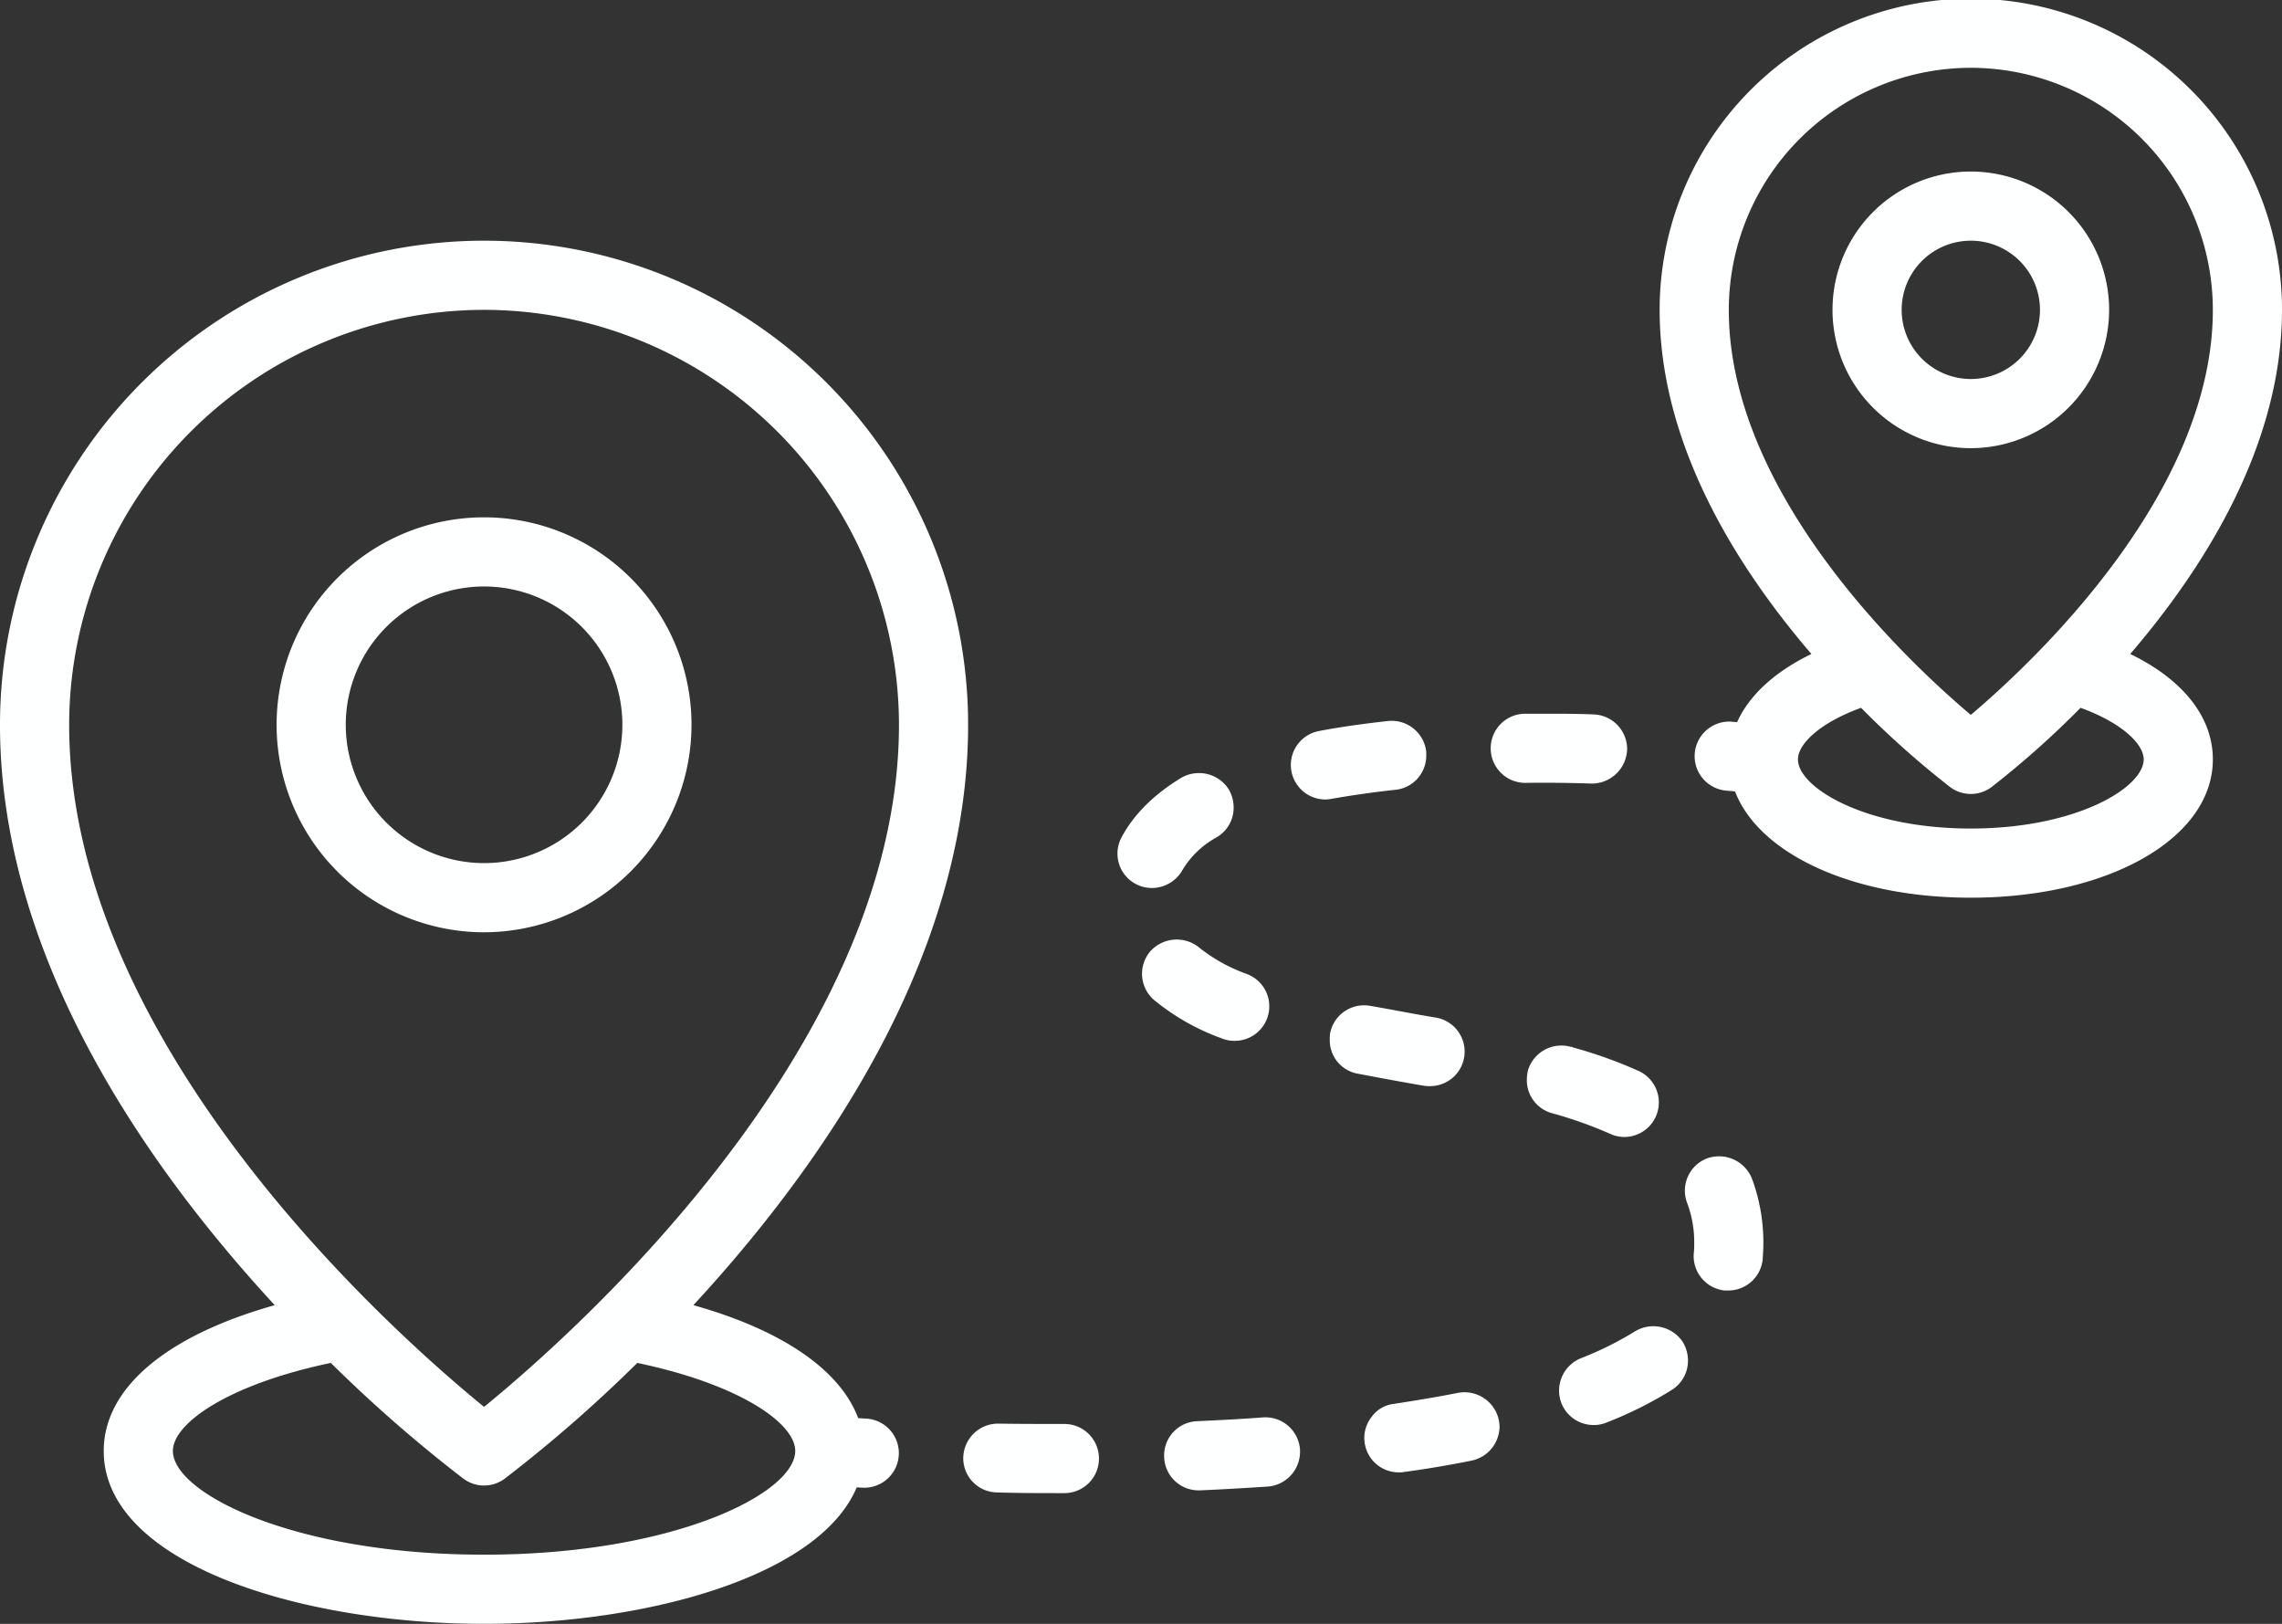
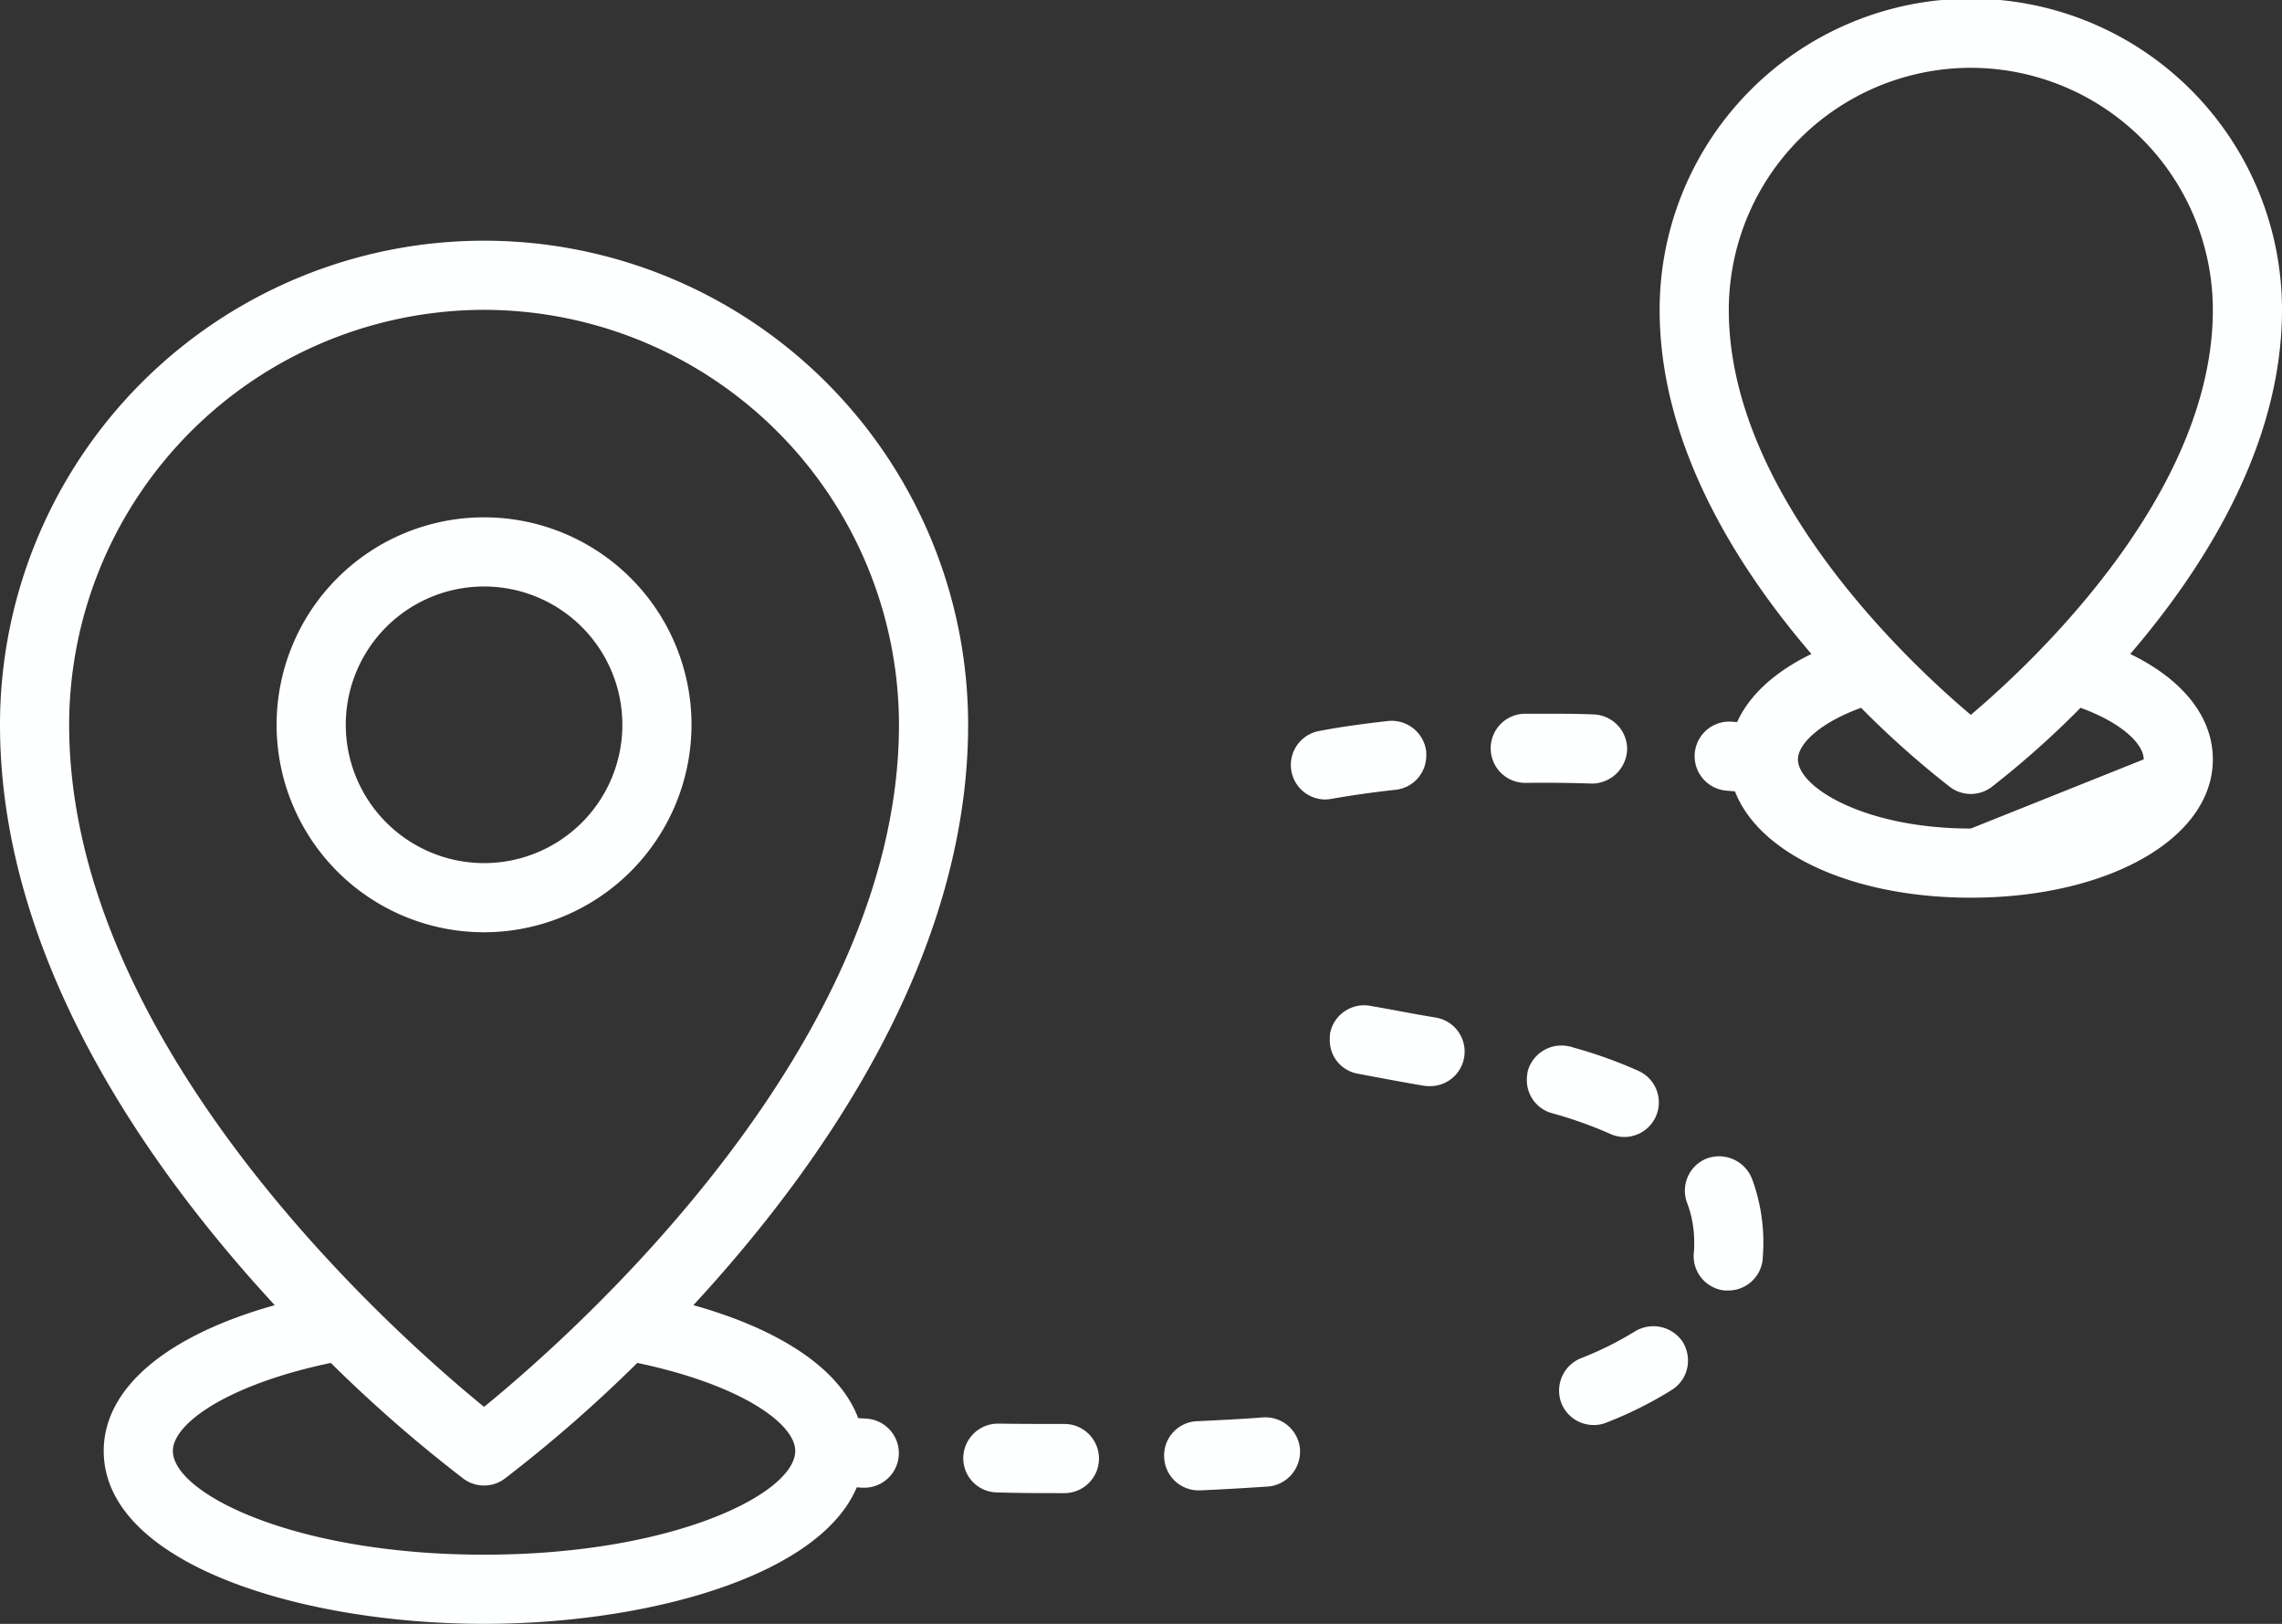
<svg xmlns="http://www.w3.org/2000/svg" data-name="Layer 1" fill="#feffff" height="346.1" preserveAspectRatio="xMidYMid meet" version="1" viewBox="16.8 87.1 486.4 346.1" width="486.4" zoomAndPan="magnify">
  <rect x="16.8" y="87.1" width="486.4" height="346.1" fill="#333333" stroke="none" />
  <g id="change1_1">
    <path d="M164.194,241.576a44.218,44.218,0,1,0-44.218,44.218A44.267,44.267,0,0,0,164.194,241.576Zm-73.697,0a29.479,29.479,0,1,1,29.479,29.479A29.513,29.513,0,0,1,90.497,241.576Z" />
  </g>
  <g id="change1_2">
-     <path d="M466.352,153.139a29.479,29.479,0,1,0-29.479,29.479A29.513,29.513,0,0,0,466.352,153.139Zm-44.218,0a14.739,14.739,0,1,1,14.739,14.739A14.754,14.754,0,0,1,422.133,153.139Z" />
-   </g>
+     </g>
  <g id="change1_3">
-     <path d="M470.852,226.484C486.789,207.906,503.2,181.872,503.2,153.139a66.327,66.327,0,0,0-132.655,0c0,28.732,16.411,54.766,32.348,73.344-7.77,3.765-13.238,8.762-15.837,14.53-.381-.033-.69-.062-1.102-.096a7.37,7.37,0,0,0-1.223,14.689c.701.058,1.272.11,1.879.164,5.116,13.29,24.999,22.654,50.263,22.654,29.41,0,51.588-12.674,51.588-29.479C488.461,239.86,482.014,231.894,470.852,226.484ZM436.873,101.552a51.646,51.646,0,0,1,51.588,51.588c0,39.292-38.36,75.129-51.591,86.324-13.242-11.177-51.584-46.946-51.584-86.324A51.646,51.646,0,0,1,436.873,101.552Zm0,162.133c-22.494,0-36.848-8.73-36.848-14.739,0-3.246,4.607-7.787,13.458-10.992a195.425,195.425,0,0,0,18.968,16.886,7.366,7.366,0,0,0,8.845,0,195.477,195.477,0,0,0,18.967-16.885c8.852,3.205,13.459,7.748,13.459,10.991C473.721,254.955,459.367,263.685,436.873,263.685Z" />
+     <path d="M470.852,226.484C486.789,207.906,503.2,181.872,503.2,153.139a66.327,66.327,0,0,0-132.655,0c0,28.732,16.411,54.766,32.348,73.344-7.77,3.765-13.238,8.762-15.837,14.53-.381-.033-.69-.062-1.102-.096a7.37,7.37,0,0,0-1.223,14.689c.701.058,1.272.11,1.879.164,5.116,13.29,24.999,22.654,50.263,22.654,29.41,0,51.588-12.674,51.588-29.479C488.461,239.86,482.014,231.894,470.852,226.484ZM436.873,101.552a51.646,51.646,0,0,1,51.588,51.588c0,39.292-38.36,75.129-51.591,86.324-13.242-11.177-51.584-46.946-51.584-86.324A51.646,51.646,0,0,1,436.873,101.552Zm0,162.133c-22.494,0-36.848-8.73-36.848-14.739,0-3.246,4.607-7.787,13.458-10.992a195.425,195.425,0,0,0,18.968,16.886,7.366,7.366,0,0,0,8.845,0,195.477,195.477,0,0,0,18.967-16.885c8.852,3.205,13.459,7.748,13.459,10.991Z" />
  </g>
  <g id="change1_4">
    <path d="M201.417,389.448c-.636-.036-1.14-.067-1.698-.1-3.843-10.286-16.222-18.772-35.128-24.079,27.357-29.605,58.561-74.196,58.561-123.693a103.176,103.176,0,0,0-206.352,0c0,49.497,31.204,94.089,58.561,123.693-23.048,6.469-36.452,17.656-36.452,31.07,0,23.934,41.768,36.848,81.067,36.848,34.805,0,71.485-10.148,79.433-29.091.407.024.738.045,1.181.07q.211.011.421.011a7.37,7.37,0,0,0,.407-14.729ZM119.976,153.139a88.538,88.538,0,0,1,88.436,88.436c0,68.76-69.998,130.344-88.436,145.372-18.439-15.027-88.436-76.612-88.436-145.372A88.538,88.538,0,0,1,119.976,153.139Zm0,265.309c-40.49,0-66.327-13.095-66.327-22.109,0-5.904,11.85-14.196,33.666-18.761a300.448,300.448,0,0,0,28.264,24.673,7.363,7.363,0,0,0,8.795,0,300.448,300.448,0,0,0,28.264-24.673c21.816,4.564,33.666,12.856,33.666,18.761C186.303,405.354,160.466,418.448,119.976,418.448Z" />
  </g>
  <g id="change1_5">
-     <path d="M268.841,272.526a19.17,19.17,0,0,1,7.075-6.852.558.558,0,0,1,.295-.148l.076-.076a7.288,7.288,0,0,0,3.462-6.265,7.882,7.882,0,0,0-1.029-3.832,7.55,7.55,0,0,0-10.097-2.505c-5.822,3.537-10.097,7.737-12.749,12.677a7.33,7.33,0,0,0,6.484,10.831A7.492,7.492,0,0,0,268.841,272.526Z" />
-   </g>
+     </g>
  <g id="change1_6">
    <path d="M243.785,390.589h-.443c-4.57,0-9.212,0-13.707-.072h-.148a7.409,7.409,0,0,0-7.37,7.222,7.293,7.293,0,0,0,7.222,7.442c4.642.148,9.284.148,14.002.148h.371a7.37,7.37,0,0,0,.072-14.739Z" />
  </g>
  <g id="change1_7">
    <path d="M390.146,338.191v-.076a7.561,7.561,0,0,0-9.507-4.124,7.369,7.369,0,0,0-4.199,9.579,23.626,23.626,0,0,1,1.475,8.55,15.04,15.04,0,0,1-.076,1.914,7.366,7.366,0,0,0,6.56,8.107h.738a7.363,7.363,0,0,0,7.37-6.632c.072-1.105.148-2.285.148-3.39a39.25,39.25,0,0,0-2.361-13.635C390.222,338.411,390.222,338.263,390.146,338.191Z" />
  </g>
  <g id="change1_8">
    <path d="M365.313,370.841a70.89,70.89,0,0,1-11.573,5.747,7.453,7.453,0,0,0-4.127,9.579,7.37,7.37,0,0,0,6.855,4.646,6.876,6.876,0,0,0,2.728-.518,82.804,82.804,0,0,0,14.002-6.999,7.345,7.345,0,0,0,3.39-6.193,7.729,7.729,0,0,0-1.105-3.98A7.538,7.538,0,0,0,365.313,370.841Z" />
  </g>
  <g id="change1_9">
    <path d="M286.013,389.189c-4.718.367-9.432.59-14.002.81a7.303,7.303,0,0,0-7.075,7.665,7.332,7.332,0,0,0,7.37,7.075h.295c5.085-.22,9.95-.515,14.444-.81a7.45,7.45,0,0,0,6.852-7.37v-.515A7.405,7.405,0,0,0,286.013,389.189Z" />
  </g>
  <g id="change1_10">
-     <path d="M327.58,383.957c-4.056.81-8.474,1.547-13.707,2.357a6.755,6.755,0,0,0-4.793,2.875,7.173,7.173,0,0,0-1.4,5.455,7.319,7.319,0,0,0,7.298,6.261,5.309,5.309,0,0,0,1.029-.072c4.865-.662,9.73-1.475,14.448-2.433a7.469,7.469,0,0,0,5.966-7.147,8.865,8.865,0,0,0-.148-1.475A7.486,7.486,0,0,0,327.58,383.957Z" />
-   </g>
+     </g>
  <g id="change1_11">
-     <path d="M279.896,308.932a7.355,7.355,0,0,0,2.728-14.221,35.509,35.509,0,0,1-10.245-5.675,7.567,7.567,0,0,0-10.389.81,7.368,7.368,0,0,0,.81,10.392,48.557,48.557,0,0,0,14.444,8.179A6.817,6.817,0,0,0,279.896,308.932Z" />
-   </g>
+     </g>
  <g id="change1_12">
    <path d="M320.357,318.515a8.193,8.193,0,0,0,1.324.072,7.355,7.355,0,0,0,1.256-14.592l-3.465-.59c-3.685-.662-7.075-1.324-10.54-1.914a7.376,7.376,0,0,0-8.622,5.822,8.194,8.194,0,0,0-.072,1.324,7.227,7.227,0,0,0,5.97,7.298c4.271.81,8.622,1.623,12.821,2.357Z" />
  </g>
  <g id="change1_13">
    <path d="M356.173,254.102a7.539,7.539,0,0,0,7.445-7.294v-.148a7.402,7.402,0,0,0-7.226-7.298c-3.537-.148-6.999-.148-10.464-.148h-4.052a7.37,7.37,0,1,0,.148,14.739c4.718-.072,9.432,0,14.002.148Z" />
  </g>
  <g id="change1_14">
    <path d="M314.24,255.43a7.31,7.31,0,0,0,6.56-7.37v-.738a7.431,7.431,0,0,0-8.107-6.56c-5.232.59-10.169,1.256-14.739,2.138a7.358,7.358,0,0,0,1.324,14.592,8.846,8.846,0,0,0,1.403-.148C304.88,256.61,309.45,255.945,314.24,255.43Z" />
  </g>
  <g id="change1_15">
    <path d="M363.028,329.422a7.366,7.366,0,0,0,3.019-14.077,96.8,96.8,0,0,0-14.002-5.013,1.066,1.066,0,0,0-.443-.144h-.072a7.438,7.438,0,0,0-9.065,5.085,9.118,9.118,0,0,0-.223,1.99,7.278,7.278,0,0,0,5.308,7.075,89.159,89.159,0,0,1,12.454,4.419A7.204,7.204,0,0,0,363.028,329.422Z" />
  </g>
</svg>